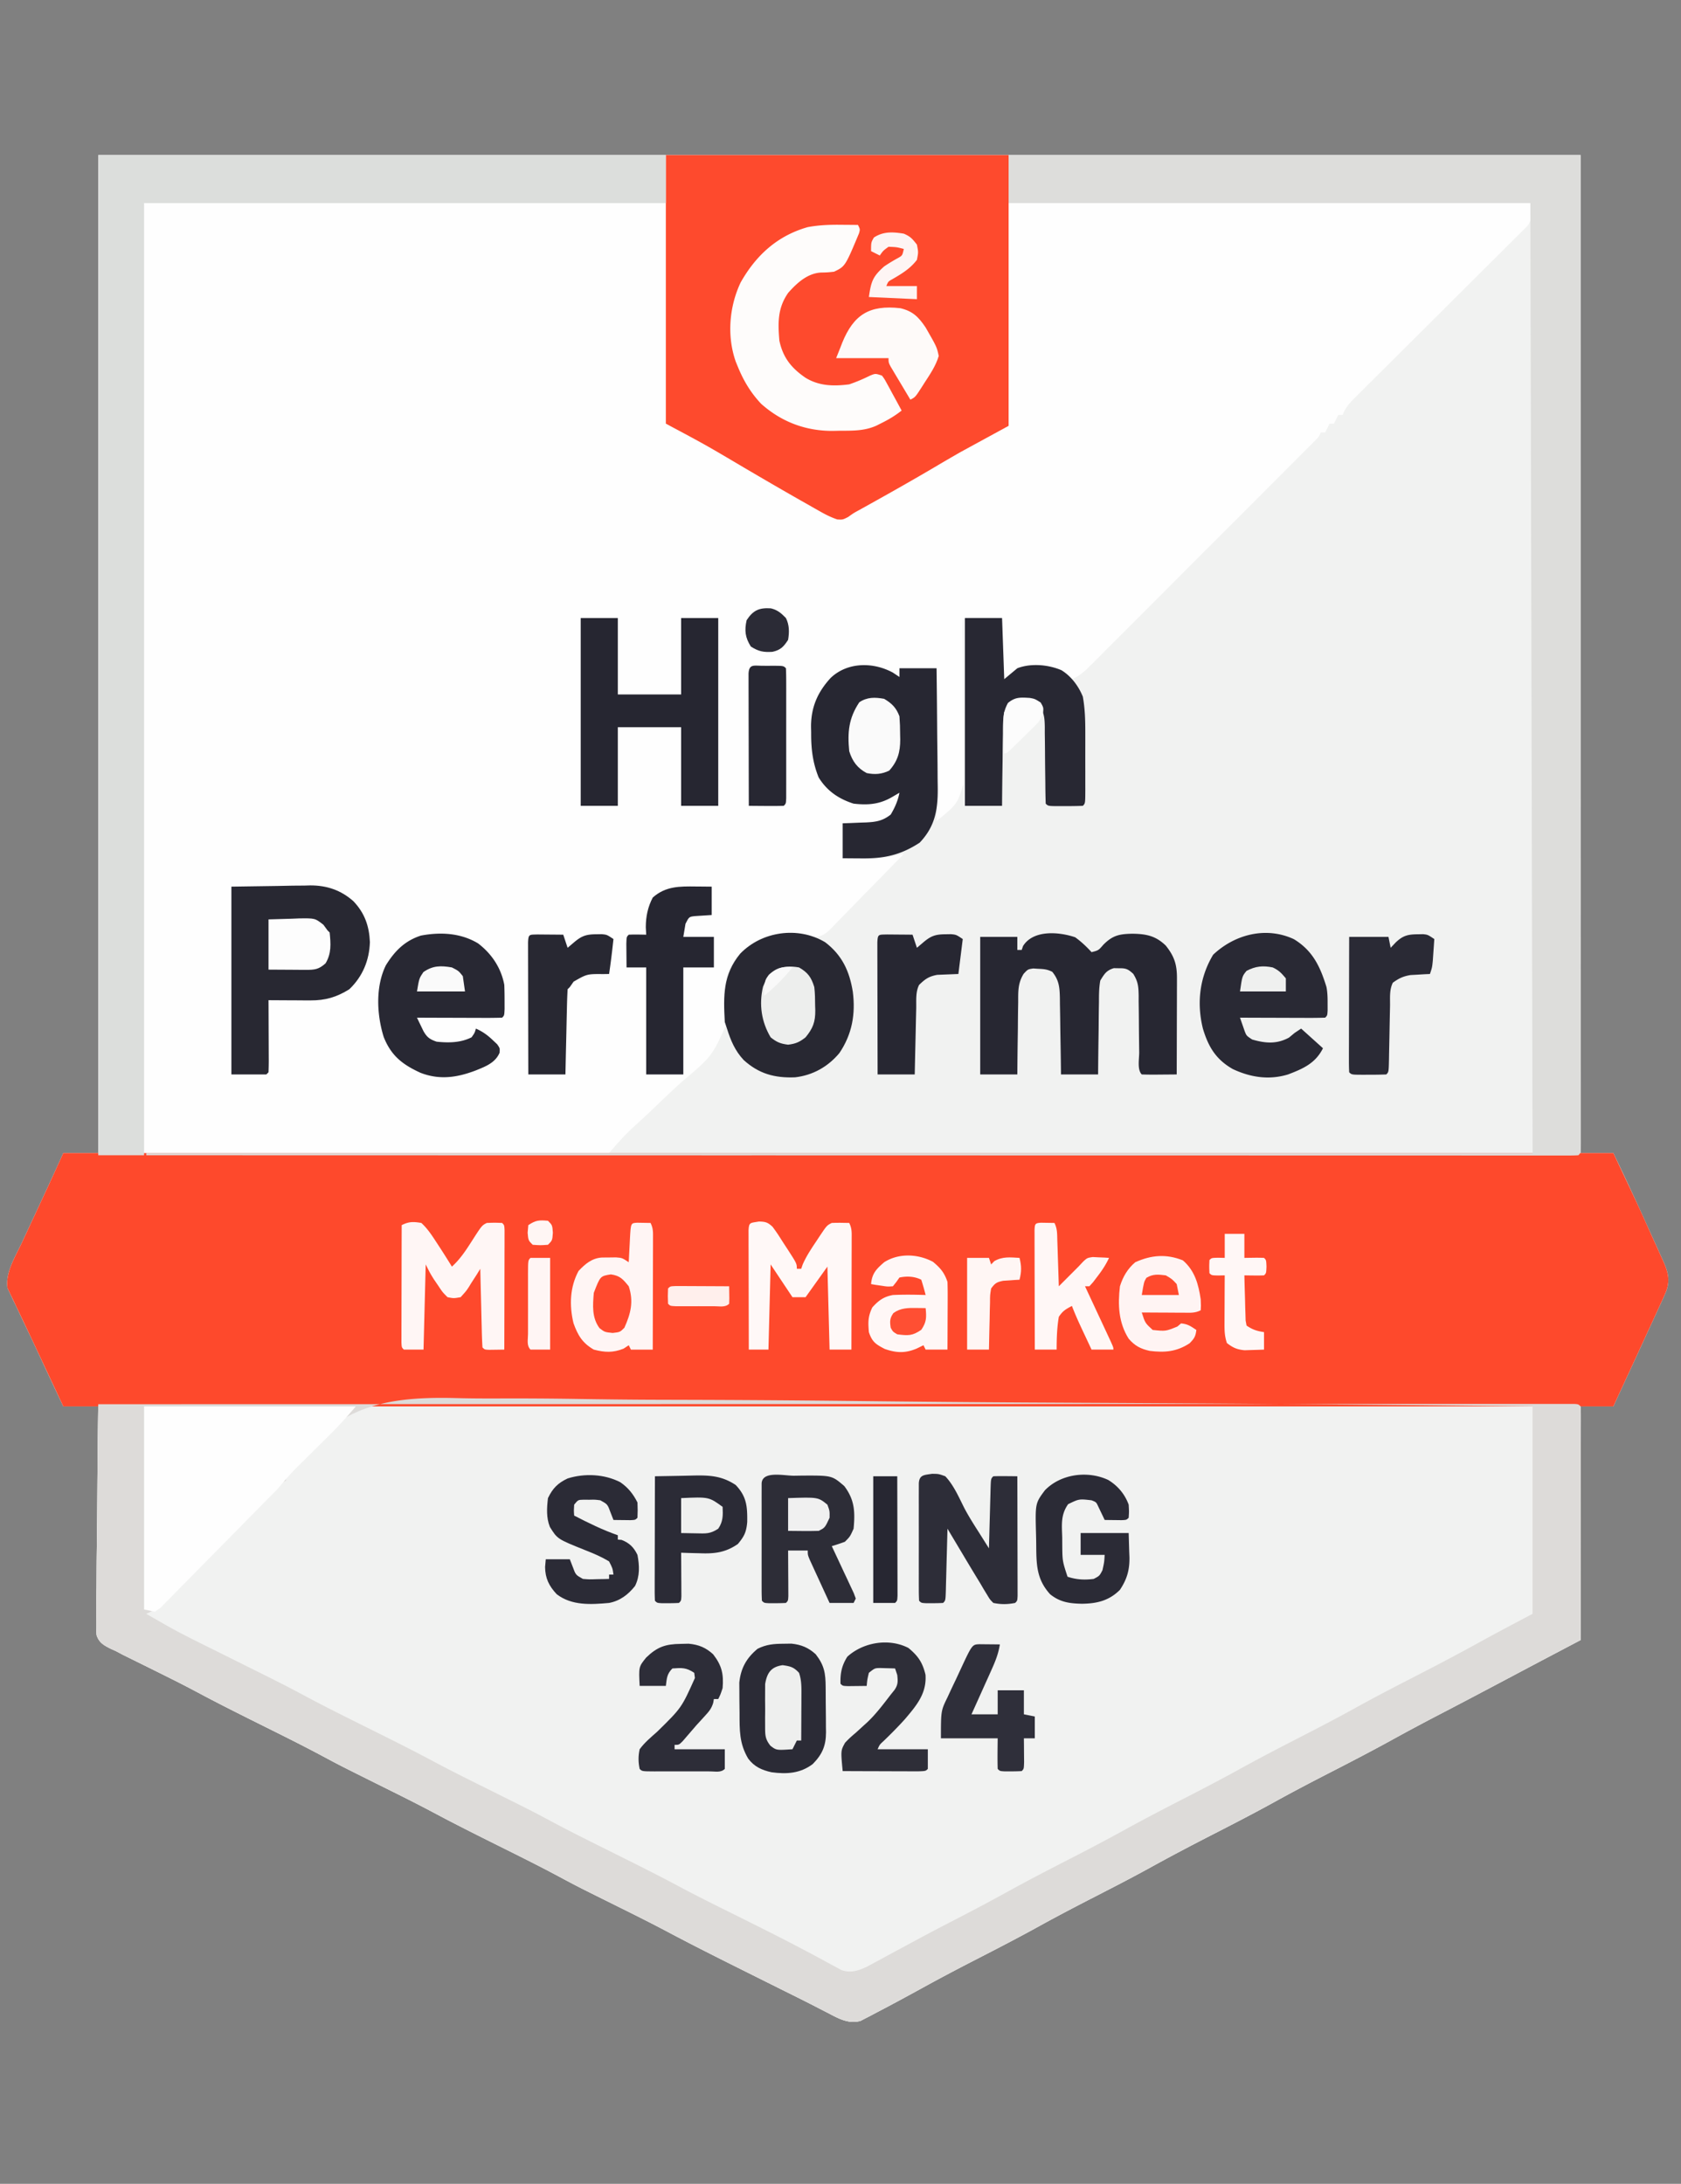
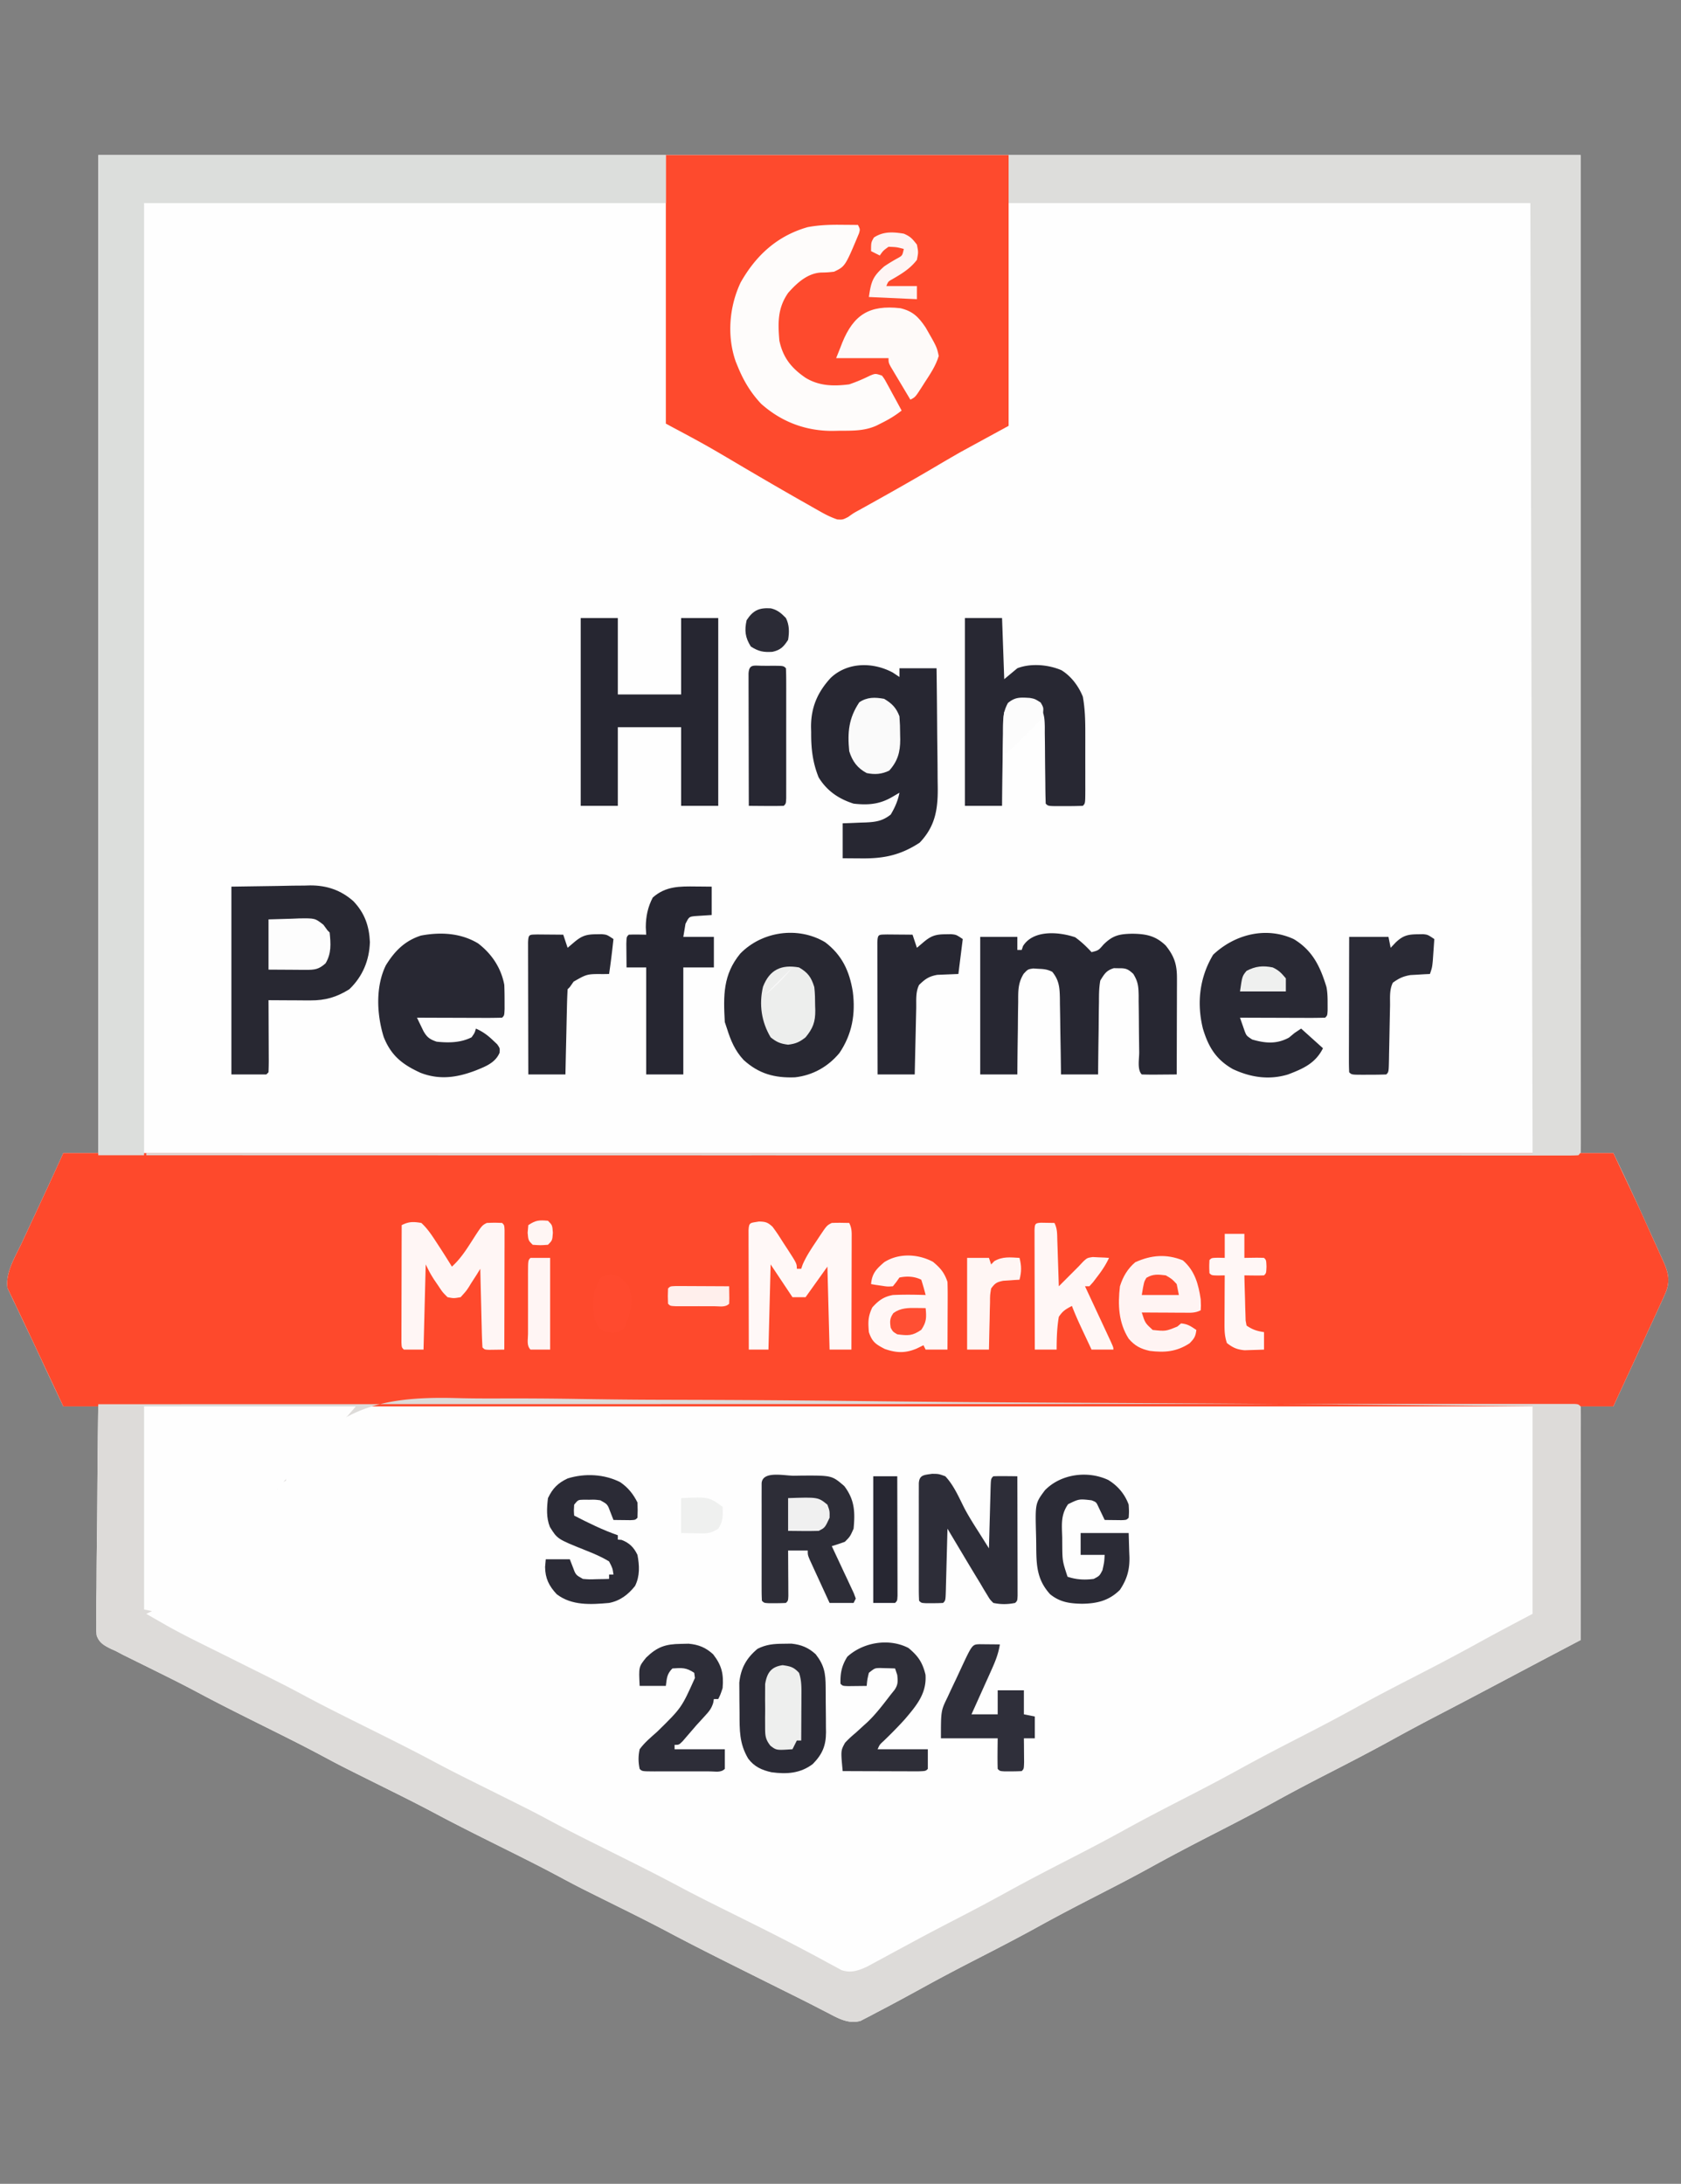
<svg xmlns="http://www.w3.org/2000/svg" width="770" height="1000">
  <rect width="100%" height="100%" fill="#808080" stroke="none" />
  <path d="M45 71h679v457h15c5.69 11.694 11.118 23.51 16.458 35.368a1108.44 1108.44 0 0 0 2.216 4.874 981.843 981.843 0 0 1 3.142 6.965l.975 2.11c2.158 4.882 3.286 8.572 1.5 13.73-1.012 2.458-2.108 4.862-3.236 7.27l-1.235 2.705a1665.142 1665.142 0 0 1-3.945 8.54c-.866 1.886-1.73 3.772-2.594 5.659a3611.18 3611.18 0 0 1-6.175 13.39c-1.578 3.408-3.15 6.819-4.723 10.229L739 644h-15v107l-19 10c-4.884 2.586-9.767 5.172-14.649 7.76-10.515 5.576-21.037 11.134-31.601 16.615a981.46 981.46 0 0 0-21.25 11.375c-9.586 5.277-19.294 10.298-29.03 15.29-8.175 4.196-16.303 8.451-24.345 12.898-9.828 5.431-19.803 10.557-29.798 15.674-9.41 4.822-18.748 9.744-28.003 14.86-7.865 4.327-15.837 8.432-23.824 12.528-8.894 4.561-17.75 9.167-26.5 14-9.413 5.199-18.951 10.13-28.519 15.035-8.453 4.336-16.849 8.75-25.168 13.34-7.07 3.879-14.153 7.728-21.313 11.438l-2.483 1.331-2.33 1.188-2.019 1.054c-5.444 1.542-10.2-1.15-14.93-3.644l-4.275-2.192-2.382-1.229c-4.928-2.523-9.893-4.973-14.85-7.438a22835.17 22835.17 0 0 1-6.694-3.34c-3.421-1.708-6.843-3.415-10.266-5.12-11.777-5.867-23.526-11.767-35.149-17.935-7.106-3.765-14.29-7.364-21.496-10.934-19.276-9.555-19.276-9.555-28.501-14.491-9.114-4.876-18.373-9.457-27.625-14.063-9.95-4.954-19.882-9.92-29.684-15.164-8.027-4.267-16.178-8.285-24.316-12.336-18.095-9.007-18.095-9.007-26.375-13.438-9.907-5.3-19.986-10.258-30.043-15.266-9.23-4.597-18.432-9.222-27.523-14.09-4.82-2.567-9.688-5.033-14.579-7.464l-2.03-1.01c-3.346-1.663-6.696-3.32-10.05-4.97l-3.724-1.844-3.315-1.632L53 756l-2.046-.903c-3.176-1.597-5.511-2.776-6.679-6.26-.263-2.772-.265-5.444-.183-8.227l-.004-3.165c.006-3.448.068-6.892.13-10.34.016-2.391.027-4.783.035-7.175.03-6.292.11-12.583.198-18.874.082-6.422.118-12.843.158-19.265.086-12.598.223-25.194.391-37.791H29a4125.37 4125.37 0 0 1-11.96-25.492 801.407 801.407 0 0 0-4.878-10.332 936.274 936.274 0 0 1-4.787-10.114l-1.488-3.003-1.301-2.836-1.155-2.414c-1.079-7.029 3.699-14.603 6.624-20.832l1.162-2.506c1.215-2.617 2.436-5.232 3.658-7.846l2.434-5.234a8683.18 8683.18 0 0 1 3.525-7.58A1667.463 1667.463 0 0 0 29 528h16V71Z" fill="#FEFEFE" />
-   <path d="M45 643c64.624-.017 129.249-.033 193.873-.042h2.896a2865506.79 2865506.79 0 0 1 95.92-.013c32.877-.005 65.754-.012 98.631-.021a462944.81 462944.81 0 0 1 115.606-.019h2.841c15.127-.001 30.253-.006 45.38-.012 15.187-.006 30.375-.008 45.563-.007 9.035.001 18.071 0 27.107-.007 6.024-.004 12.049-.004 18.073 0 3.44 0 6.88 0 10.32-.004 3.693-.004 7.385-.002 11.078.002l3.289-.008 2.951.007h2.564C723 643 723 643 724 644c.095 1.391.122 2.788.12 4.182l.004 2.733-.01 3.02v3.164c0 3.468-.009 6.937-.016 10.405l-.005 7.193c-.003 6.324-.013 12.648-.024 18.973-.01 6.448-.015 12.896-.02 19.344-.01 12.662-.028 25.324-.049 37.986l-1.61.847-7.36 3.872-2.53 1.331c-5.333 2.806-10.66 5.62-15.984 8.442l-2.167 1.149-3.998 2.12c-10.515 5.575-21.037 11.133-31.601 16.614a981.46 981.46 0 0 0-21.25 11.375c-9.586 5.277-19.294 10.298-29.03 15.29-8.175 4.196-16.303 8.451-24.345 12.898-9.828 5.431-19.803 10.557-29.798 15.674-9.41 4.822-18.748 9.744-28.003 14.86-7.865 4.327-15.837 8.432-23.824 12.528-8.894 4.561-17.75 9.167-26.5 14-9.413 5.199-18.951 10.13-28.519 15.035-8.453 4.336-16.849 8.75-25.168 13.34-7.07 3.879-14.153 7.728-21.313 11.438l-2.483 1.331-2.33 1.188-2.019 1.054c-5.444 1.542-10.2-1.15-14.93-3.644l-4.275-2.192-2.382-1.229c-4.928-2.523-9.893-4.973-14.85-7.438a22835.17 22835.17 0 0 1-6.694-3.34c-3.421-1.708-6.843-3.415-10.266-5.12-11.777-5.867-23.526-11.767-35.149-17.935-7.106-3.765-14.29-7.364-21.496-10.934-19.276-9.555-19.276-9.555-28.501-14.491-9.114-4.876-18.373-9.457-27.625-14.063-9.95-4.954-19.882-9.92-29.684-15.164-8.027-4.267-16.178-8.285-24.316-12.336-18.095-9.007-18.095-9.007-26.375-13.438-9.907-5.3-19.986-10.258-30.043-15.266-9.23-4.597-18.432-9.222-27.523-14.09-4.82-2.567-9.688-5.033-14.579-7.464l-2.03-1.01c-3.346-1.663-6.696-3.32-10.05-4.97l-3.724-1.844-3.315-1.632L53 756l-2.046-.9c-3.19-1.6-5.515-2.78-6.679-6.28-.263-2.796-.265-5.493-.183-8.302l-.004-3.194c.006-3.48.068-6.957.13-10.437.016-2.415.027-4.829.035-7.243.03-6.351.11-12.701.198-19.052.082-6.482.118-12.964.158-19.446.086-12.716.221-25.43.391-38.146ZM701 101h1v427H279c3.685-4.3 6.902-8.007 10.996-11.744.94-.866 1.88-1.733 2.85-2.625l1.493-1.372c3.212-2.974 6.372-6.004 9.538-9.026a453.309 453.309 0 0 1 8.372-7.802c13.978-11.795 13.978-11.795 21.088-27.775.14-4.825-.483-9.405-1.204-14.163-.286-5.378 1.895-10.005 4.777-14.419 6.356-7.048 11.466-10.704 21.07-11.336 10.73-.233 10.73-.233 14.697 1.29 4.807-.04 6.493-2.403 9.796-5.708l2.425-2.535 2.53-2.56a1228.53 1228.53 0 0 0 7.947-8.163c1.802-1.836 3.605-3.672 5.41-5.505A2407.2 2407.2 0 0 0 414 391l-2.015.43-2.678.558-2.64.555c-4.108.704-8.136.672-12.292.582l-2.465-.027c-1.97-.024-3.94-.06-5.91-.098v-16l3.543-.113c1.548-.066 3.096-.132 4.644-.2l2.33-.068c4.588-.216 7.765-.656 11.483-3.619 1.926-3.234 3.289-6.3 4-10l-3.313 1.938c-5.791 3.387-11.07 3.816-17.687 3.062-6.86-2.186-12.219-5.848-16-12-2.76-6.779-3.496-13.302-3.438-20.563l-.06-2.67c.007-8.905 2.973-15.786 8.986-22.33 5.59-5.315 11.37-5.723 18.75-5.664 5.05.415 8.563 2.427 12.762 5.227v-4h17v70c9.563-7.823 9.563-7.823 12.421-17.498l-.096-2.17.03-2.395c.019-2.568-.039-5.127-.097-7.695 0-1.798.004-3.596.013-5.394.011-4.699-.042-9.395-.11-14.094-.06-4.803-.062-9.606-.067-14.41-.006-5.388-.017-10.775-.078-16.163l-.023-2.466a818.036 818.036 0 0 0-.059-4.572c-.015-1.715.02-3.43.066-5.143 1-1 1-1 4.816-1.098 1.582.006 3.165.02 4.747.036L459 283l1 28 6-5c5.68-2.178 12.782-1.684 18.438.313 3.049 1.444 4.387 2.313 6.562 4.687 3.58-1.52 5.874-3.625 8.612-6.365l2.792-2.779 3.04-3.057 3.219-3.213c2.911-2.906 5.816-5.82 8.72-8.733 3.038-3.047 6.08-6.088 9.123-9.13 5.107-5.108 10.21-10.22 15.31-15.334 5.903-5.918 11.81-11.83 17.72-17.74 5.682-5.68 11.36-11.364 17.037-17.05 2.418-2.421 4.837-4.842 7.257-7.262 2.847-2.848 5.69-5.698 8.532-8.55l3.139-3.142c1.425-1.424 2.846-2.852 4.268-4.28l2.417-2.422c1.87-1.82 1.87-1.82 2.814-3.943h2l2-4h2l2-4h2l.788-1.774c1.295-2.378 2.68-3.938 4.597-5.845l2.12-2.124 2.325-2.299 2.45-2.445c2.674-2.668 5.355-5.328 8.036-7.99l5.567-5.55c4.387-4.376 8.778-8.746 13.171-13.115 8.339-8.291 16.67-16.59 24.998-24.893 2.741-2.731 5.486-5.459 8.231-8.186l5.016-4.996 2.332-2.311 2.111-2.107 1.844-1.834c1.511-1.494 1.511-1.494 2.414-3.531Z" fill="#F1F2F1" />
  <path d="M29 528h710c11.287 23.829 11.287 23.829 16.515 35.485.71 1.577 1.424 3.152 2.143 4.725a1009.15 1009.15 0 0 1 3.158 6.997l.975 2.112c2.158 4.881 3.286 8.57 1.5 13.728-1.012 2.458-2.108 4.862-3.236 7.27l-1.235 2.705a1665.142 1665.142 0 0 1-3.945 8.54A4417.567 4417.567 0 0 1 745 631l-6 13H29l-15-32c-5.275-11.1-5.275-11.1-10.569-22.191-1.079-7.029 3.699-14.603 6.624-20.832l1.162-2.506c1.215-2.617 2.436-5.232 3.658-7.846l3.637-7.825c.75-1.613 1.501-3.226 2.254-4.838 2.785-5.97 5.508-11.964 8.234-17.962Z" fill="#FE492C" />
  <path d="M45 643c64.624-.017 129.249-.033 193.873-.042h2.896a2865506.79 2865506.79 0 0 1 95.92-.013c32.877-.005 65.754-.012 98.631-.021a462944.81 462944.81 0 0 1 115.606-.019h2.841c15.127-.001 30.253-.006 45.38-.012 15.187-.006 30.375-.008 45.563-.007 9.035.001 18.071 0 27.107-.007 6.024-.004 12.049-.004 18.073 0 3.44 0 6.88 0 10.32-.004 3.693-.004 7.385-.002 11.078.002l3.289-.008 2.951.007h2.564C723 643 723 643 724 644c.095 1.391.122 2.788.12 4.182l.004 2.733-.01 3.02v3.164c0 3.468-.009 6.937-.016 10.405l-.005 7.193c-.003 6.324-.013 12.648-.024 18.973-.01 6.448-.015 12.896-.02 19.344-.01 12.662-.028 25.324-.049 37.986l-1.61.847-7.36 3.872-2.53 1.331c-5.333 2.806-10.66 5.62-15.984 8.442l-2.167 1.149-3.998 2.12c-10.515 5.575-21.037 11.133-31.601 16.614a981.46 981.46 0 0 0-21.25 11.375c-9.586 5.277-19.294 10.298-29.03 15.29-8.175 4.196-16.303 8.451-24.345 12.898-9.828 5.431-19.803 10.557-29.798 15.674-9.41 4.822-18.748 9.744-28.003 14.86-7.865 4.327-15.837 8.432-23.824 12.528-8.894 4.561-17.75 9.167-26.5 14-9.413 5.199-18.951 10.13-28.519 15.035-8.453 4.336-16.849 8.75-25.168 13.34-7.07 3.879-14.153 7.728-21.313 11.438l-2.483 1.331-2.33 1.188-2.019 1.054c-5.444 1.542-10.2-1.15-14.93-3.644l-4.275-2.192-2.382-1.229c-4.928-2.523-9.893-4.973-14.85-7.438a22835.17 22835.17 0 0 1-6.694-3.34c-3.421-1.708-6.843-3.415-10.266-5.12-11.777-5.867-23.526-11.767-35.149-17.935-7.106-3.765-14.29-7.364-21.496-10.934-19.276-9.555-19.276-9.555-28.501-14.491-9.114-4.876-18.373-9.457-27.625-14.063-9.95-4.954-19.882-9.92-29.684-15.164-8.027-4.267-16.178-8.285-24.316-12.336-18.095-9.007-18.095-9.007-26.375-13.438-9.907-5.3-19.986-10.258-30.043-15.266-9.23-4.597-18.432-9.222-27.523-14.09-4.82-2.567-9.688-5.033-14.579-7.464l-2.03-1.01c-3.346-1.663-6.696-3.32-10.05-4.97l-3.724-1.844-3.315-1.632L53 756l-2.046-.9c-3.19-1.6-5.515-2.78-6.679-6.28-.263-2.796-.265-5.493-.183-8.302l-.004-3.194c.006-3.48.068-6.957.13-10.437.016-2.415.027-4.829.035-7.243.03-6.351.11-12.701.198-19.052.082-6.482.118-12.964.158-19.446.086-12.716.221-25.43.391-38.146Zm86 33v2l-4 2v2l-1.806.783c-2.38 1.32-3.582 2.585-5.295 4.682-4.49 5.3-9.378 10.178-14.286 15.09l-2.968 2.978a5513.242 5513.242 0 0 1-6.18 6.187 3426.54 3426.54 0 0 0-7.897 7.928 3031.426 3031.426 0 0 1-6.113 6.126c-.972.973-1.943 1.948-2.912 2.925-1.352 1.362-2.71 2.716-4.07 4.07l-2.33 2.336c-1.99 1.76-3.715 2.857-6.143 3.895 2.33 1.339 4.664 2.67 7 4l1.906 1.098c6.86 3.891 13.926 7.361 20.99 10.86 3.336 1.652 6.667 3.312 9.999 4.972l1.955.973c22.239 11.077 22.239 11.077 31.275 15.91 9.525 5.093 19.207 9.872 28.875 14.687 10.27 5.115 20.53 10.226 30.645 15.645 8.367 4.45 16.872 8.631 25.355 12.855 19.252 9.585 19.252 9.585 27.375 13.938 9.44 5.056 19.04 9.789 28.625 14.562 10.223 5.091 20.437 10.178 30.504 15.574 9.579 5.094 19.33 9.857 29.04 14.693 9.237 4.601 18.465 9.206 27.581 14.045l2.178 1.152a723.96 723.96 0 0 1 9.271 4.997l3.238 1.726 2.645 1.45c4.331 1.47 7.692.25 11.765-1.605l3.485-1.891 1.92-1.032c2.067-1.112 4.126-2.236 6.185-3.359 2.17-1.17 4.34-2.338 6.511-3.506 1.461-.786 2.922-1.573 4.382-2.362 6.436-3.471 12.92-6.844 19.42-10.194a962.39 962.39 0 0 0 22.5-12c9.543-5.258 19.21-10.256 28.903-15.228 8.217-4.217 16.387-8.494 24.472-12.96 9.416-5.201 18.96-10.133 28.53-15.041 8.216-4.216 16.385-8.493 24.47-12.959 9.416-5.201 18.96-10.133 28.53-15.041 8.216-4.216 16.385-8.493 24.47-12.959 8.75-4.833 17.606-9.438 26.5-14 9.992-5.125 19.93-10.322 29.76-15.756 8.193-4.527 16.46-8.86 24.74-13.244v-95c-50.934-.542-101.868-1.058-152.805-1.355l-2.289-.013c-16.423-.096-32.845-.185-49.268-.266a80734.994 80734.994 0 0 1-26.595-.136c-25.92-.137-51.837-.377-77.756-.672a8960.591 8960.591 0 0 0-79.992-.563l-11.333-.031-2.252-.007c-11.905-.037-23.806-.185-35.71-.376-12.005-.19-24.007-.26-36.013-.213-6.493.022-12.976-.01-19.467-.183-35.61-.905-56.893 5.22-77.52 35.815Z" fill="#DDDBD9" />
  <path d="M305 71h157v124l-22 12a913.077 913.077 0 0 0-11.813 6.875c-9.62 5.665-19.323 11.168-29.079 16.595l-2.995 1.667-2.631 1.46c-2.535 1.382-2.535 1.382-4.99 3.144C386 238 386 238 383.508 237.854c-2.744-.935-5.097-2.092-7.62-3.522l-2.994-1.686-3.205-1.833c-1.108-.628-2.216-1.255-3.358-1.9-8.461-4.805-16.866-9.706-25.257-14.631-17.819-10.54-17.819-10.54-36.073-20.282V71Z" fill="#FE4A2D" />
  <path d="M462 71h262a678317.34 678317.34 0 0 1 .055 197.275c.005 22.155.012 44.31.021 66.466.01 23.406.016 46.811.018 70.217.001 14.03.006 28.06.014 42.089.005 9.606.007 19.213.006 28.82-.001 5.55 0 11.102.005 16.653.005 5.074.005 10.147.002 15.22 0 1.844 0 3.688.004 5.532.004 2.49.002 4.978-.002 7.468l.008 2.214c-.017 4.932-.017 4.932-1.131 6.046-1.44.097-2.886.124-4.33.124l-2.857.007-3.181-.008-3.36.004c-3.765.002-7.531-.002-11.297-.007l-8.12.003c-5.91.002-11.822 0-17.732-.004-8.79-.006-17.58-.006-26.369-.005-14.783.001-29.565-.002-44.348-.008-14.644-.006-29.288-.01-43.932-.011h-2.756l-13.854-.001c-32.738-.002-65.475-.01-98.213-.019-31.81-.009-63.622-.016-95.432-.02h-2.97a3929838.236 3929838.236 0 0 0-89.668-.013h-2.794c-61.596-.01-123.191-.025-184.787-.042v-1h635l-1-435H462V71Z" fill="#DDDDDB" />
  <path d="M45 71h260v22H66v436H45V71Z" fill="#DCDEDC" />
  <path d="M66 644h97c-3.867 4.512-7.665 8.797-11.879 12.941l-1.62 1.609a2891.595 2891.595 0 0 1-5.064 5.013 3803.811 3803.811 0 0 0-6.69 6.628l-1.523 1.497c-3.298 3.275-6.254 6.741-9.224 10.312a702.778 702.778 0 0 1-5 5 3382.669 3382.669 0 0 0-5.17 5.265 4505.111 4505.111 0 0 1-14.93 15.146 2154.1 2154.1 0 0 0-9.008 9.15 1478.616 1478.616 0 0 1-8.751 8.867 497.907 497.907 0 0 0-3.32 3.386 445.832 445.832 0 0 1-4.651 4.697l-2.666 2.707L71 738l-5-1v-93Z" fill="#FEFEFE" />
  <path d="m409 308 3 2v-4h17c.113 8.563.205 17.125.26 25.689.025 3.977.06 7.954.117 11.931.055 3.845.085 7.69.097 11.535.01 1.46.027 2.92.055 4.38.186 10.422-.827 18.55-8.279 26.34-8.703 5.69-16.316 7.293-26.563 7.188l-2.533-.014c-2.051-.012-4.103-.03-6.154-.049v-16l3.543-.113c1.548-.066 3.096-.132 4.644-.2l2.33-.068c4.588-.216 7.765-.656 11.483-3.619 1.926-3.234 3.289-6.3 4-10l-3.313 1.938c-5.791 3.387-11.07 3.816-17.687 3.062-6.86-2.186-12.219-5.848-16-12-2.76-6.779-3.496-13.302-3.438-20.563l-.06-2.67c.007-8.905 2.973-15.786 8.986-22.33 7.744-7.363 19.482-7.328 28.512-2.437ZM492.5 429.188c2.807 2.035 5.156 4.26 7.5 6.812 3.172-.809 3.172-.809 5.438-3.438 4.263-4.263 7.296-4.888 13.312-5 6.374.1 10.614.966 15.25 5.438 3.957 4.971 5.13 8.717 5.114 14.952v2.972l-.016 3.185-.005 3.279c-.005 3.454-.018 6.908-.03 10.362-.006 2.342-.01 4.685-.014 7.027-.011 5.741-.028 11.482-.049 17.223-2.646.027-5.292.047-7.938.063l-2.287.025A182.68 182.68 0 0 1 523 492c-2.15-2.15-1.162-7.121-1.176-10.11a6151.14 6151.14 0 0 0-.072-5.663 1236.36 1236.36 0 0 1-.078-8.96 865.81 865.81 0 0 0-.1-8.626l.006-2.697c-.082-4.161-.24-6.396-2.477-10.005-2.397-2.21-3.385-2.62-6.603-2.564l-2.281-.04c-3.432 1.028-4.344 2.628-6.219 5.665-.604 3.295-.605 6.55-.61 9.895l-.05 2.87c-.048 3.016-.07 6.031-.09 9.048-.028 2.048-.058 4.097-.09 6.146-.074 5.014-.123 10.027-.16 15.041h-17l-.044-3.776c-.058-4.632-.135-9.263-.218-13.894-.034-2.003-.062-4.005-.084-6.008-.034-2.883-.086-5.764-.142-8.646l-.02-2.706c-.112-4.776-.353-8.112-3.492-11.97-2.287-1.144-3.829-1.265-6.375-1.375l-2.336-.148c-2.462.365-2.462.365-4.394 2.437-2.663 4.336-2.498 7.983-2.504 12.98l-.05 2.871c-.049 3.016-.07 6.031-.091 9.048-.028 2.048-.058 4.097-.09 6.146-.074 5.014-.123 10.027-.16 15.041h-17v-63h17v6h2l.625-1.813c4.721-7.51 16.459-6.516 23.875-4Z" fill="#272732" />
  <path d="m106 406 21.375-.313 6.685-.137c1.78-.015 3.559-.028 5.338-.038l2.724-.078c7.588-.005 14.06 2.16 19.795 7.276 5.126 5.403 7.199 11.297 7.52 18.665-.256 8.407-3.355 15.82-9.437 21.625-5.858 3.637-10.966 5.133-17.86 5.098l-3.378-.01-3.512-.026-3.559-.013c-2.897-.012-5.794-.028-8.691-.049l.016 3.013c.018 3.677.03 7.354.039 11.031.005 1.594.012 3.188.02 4.781.013 2.287.018 4.573.023 6.859l.015 2.171c0 1.716-.051 3.43-.113 5.145l-1 1h-16v-86Z" fill="#282832" />
  <path d="M266 283h17v35h29v-35h17v86h-17v-36h-29v36h-17v-86Z" fill="#262631" />
  <path d="M377.95 431.445c7.77 5.89 11.185 13.27 12.698 22.758 1.28 10.175-.316 19.348-6.14 27.98-5.218 6.286-12.243 10.226-20.328 11.133-9.302.37-16.605-1.607-23.555-7.941-3.965-4.27-5.895-8.873-7.625-14.375l-1-3c-.661-12.027-.87-21.643 7.063-31.313 9.908-10.21 26.418-12.66 38.886-5.242Z" fill="#282832" />
  <path d="m385.438 102.938 2.216.013c1.782.012 3.564.03 5.346.049 1 2 1 2 .478 3.848-6.328 15.118-6.328 15.118-11.435 17.574-3.043.328-3.043.328-6.11.39-6.13.392-10.917 4.803-14.87 9.25-4.88 6.95-4.768 13.663-4.063 21.938 1.662 7.782 5.503 12.553 12 17 6.255 3.802 12.881 3.915 20 3 3.321-1.133 6.395-2.449 9.54-4.004C401 171 401 171 404 172c1.167 1.582 1.167 1.582 2.262 3.598l1.2 2.177 1.226 2.287A882.672 882.672 0 0 1 413 188c-2.862 2.265-5.735 4.002-9.001 5.625l-2.563 1.29c-5.602 2.495-11.018 2.303-17.062 2.335l-2.871.063c-12.415.067-23.523-4.094-32.867-12.418-4.754-5.058-8.015-10.489-10.637-16.895l-.969-2.363c-4.123-11.663-3.038-25.16 2.223-36.29 7.03-12.43 16.794-21.389 30.746-25.347 5.19-.963 10.185-1.125 15.438-1.063Z" fill="#FEFCFB" />
  <path d="M442 283h17l1 28 6-5c6.204-2.379 14.145-1.683 20.18.883 4.494 2.758 7.852 7.266 9.82 12.117 1.021 5.637 1.146 11.117 1.133 16.836l.003 2.788c0 1.931-.001 3.862-.006 5.793-.005 2.97 0 5.938.007 8.907 0 1.88-.002 3.758-.004 5.637l.006 2.702c-.024 6.222-.024 6.222-1.139 7.337-2.677.1-5.323.139-8 .125l-2.273.012c-5.6-.01-5.6-.01-6.727-1.137a285.768 285.768 0 0 1-.176-9.11 6151.14 6151.14 0 0 0-.072-5.663 1236.36 1236.36 0 0 1-.078-8.96 865.81 865.81 0 0 0-.1-8.626l.006-2.697c-.082-4.152-.244-6.398-2.464-10.005-2.537-2.325-3.71-2.616-7.116-2.564l-2.563-.04c-3.614.986-4.484 2.478-6.437 5.665-.603 3.296-.605 6.55-.61 9.895l-.05 2.87c-.048 3.016-.07 6.031-.09 9.048-.028 2.048-.058 4.097-.09 6.146-.074 5.014-.123 10.027-.16 15.041h-17v-86Z" fill="#282833" />
  <path d="M592.688 430.063c8.598 5.226 12.029 12.506 14.91 21.882.51 2.61.534 5.085.527 7.743l.008 2.949C608 465 608 465 607 466a233.75 233.75 0 0 1-8.629.098l-2.619-.005c-2.771-.005-5.543-.018-8.314-.03-1.875-.006-3.75-.01-5.624-.014-4.604-.011-9.21-.028-13.814-.049.437 1.295.886 2.586 1.34 3.875l.754 2.18c.853 2.216.853 2.216 3.468 3.945 6.058 1.762 11.244 2.197 16.875-.875L593 473l3-2 10 9c-3.446 6.893-9.06 9.355-16 12-8.719 2.66-17.176 1.341-25.3-2.46-7.712-4.398-11.188-10.139-13.7-18.54-2.897-11.744-1.526-23.457 4.688-33.813 9.851-9.319 24.234-13.078 37-7.125Z" fill="#292934" />
  <path d="M219 432c6.22 4.734 10.577 11.253 12 19 .093 2.394.13 4.791.125 7.188l.008 3.792C231 465 231 465 230 466a233.75 233.75 0 0 1-8.629.098l-2.619-.005c-2.771-.005-5.543-.018-8.315-.03A6730.23 6730.23 0 0 1 191 466c.618 1.294 1.241 2.585 1.868 3.875l1.05 2.18c1.626 2.92 2.92 3.845 6.083 4.945 5.528.565 10.948.526 16-2 1.42-2.001 1.42-2.001 2-4 3.104 1.39 5.366 3.016 7.813 5.375l1.894 1.773C229 480 229 480 228.82 482.102c-2.008 4.647-6.52 6.296-10.945 8.086-8.502 3.243-16.512 4.443-25.25 1.062-8.284-3.784-13.49-7.858-16.875-16.438-3.172-10.181-3.802-23.004.988-32.769 4.015-6.5 8.61-11.212 16.059-13.625 8.978-1.703 18.302-1.21 26.203 3.582Z" fill="#282833" />
  <path d="m358.938 752.688 3.59-.051c4.486.469 7.767 1.808 11.117 4.863 3.964 5.092 4.52 8.745 4.558 15.02l.017 2.23c.01 1.558.016 3.116.02 4.673.01 2.37.04 4.74.072 7.11.007 1.516.012 3.033.016 4.549l.038 2.131c-.028 6.242-1.722 10.105-6.053 14.537-5.732 4.365-12.017 4.714-18.918 3.781-4.394-.975-7.887-2.513-10.676-6.246-4.13-6.977-3.937-13.042-3.96-20.944-.009-2.07-.04-4.139-.072-6.208l-.015-3.992-.028-3.64c.668-6.57 3.226-11.226 8.356-15.501 4.031-2.02 7.455-2.298 11.938-2.313Z" fill="#2B2B36" />
  <path d="m318.875 405.938 2.086.013c1.68.012 3.36.03 5.039.049v13l-7.617.488c-2.745.3-2.745.3-4.383 3.512l-1 6h14v14h-14v49h-17v-49h-9c-.027-2.312-.046-4.625-.063-6.938l-.035-3.902C287 429 287 429 288 428c2.67-.141 5.324-.042 8 0l-.188-3.438c.026-4.879.907-9.221 3.188-13.562 5.903-5.247 12.308-5.158 19.875-5.063Z" fill="#262631" />
  <path d="m363.625 675.75 3.855-.063c13.607-.056 13.607-.056 19.262 4.813 4.749 6.288 4.98 11.799 4.258 19.5-1.625 3.625-1.625 3.625-4 6-1.98.722-3.98 1.397-6 2l1.026 2.171c1.52 3.231 3.028 6.467 4.536 9.704l1.616 3.418 1.513 3.262 1.413 3.015L392 732l-1 2h-11a5184.77 5184.77 0 0 1-5-10.875l-1.445-3.129-1.368-2.988-1.269-2.761C370 712 370 712 370 710h-9l.016 2.095c.02 3.114.034 6.228.046 9.342l.026 3.3.01 3.134.016 2.904C361 733 361 733 360 734c-1.664.098-3.333.13-5 .125l-2.75.008C350 734 350 734 349 733a93.873 93.873 0 0 1-.13-5.238l-.009-3.388.006-3.687-.003-3.755c0-2.626.001-5.252.006-7.878.005-3.373.002-6.746-.004-10.12-.004-3.207-.001-6.414.001-9.621l-.006-3.687.01-3.388.002-2.998c.333-5.88 10.337-3.472 14.752-3.49Z" fill="#2D2D37" />
  <path d="M426.938 674.875c3.023.023 3.023.023 6.062 1.125 3.882 4.108 6.193 9.578 8.722 14.574 2.088 3.963 4.494 7.715 6.903 11.489l2.54 4.035L453 709l.076-2.922c.094-3.565.194-7.13.296-10.695.044-1.545.085-3.09.125-4.636.058-2.216.122-4.433.187-6.65l.05-2.105c.152-4.878.152-4.878 1.266-5.992 1.853-.072 3.708-.084 5.563-.063l3.066.028L466 676c.023 7.415.04 14.83.052 22.244.005 3.442.012 6.885.023 10.328.013 3.954.018 7.908.023 11.862l.015 3.762v3.458l.007 3.062C466 733 466 733 465 734c-3.486.696-6.518.728-10 0-1.554-1.57-1.554-1.57-2.84-3.723l-1.516-2.474L449 725l-1.88-3.084a1202.056 1202.056 0 0 1-5.995-9.979l-2.086-3.49c-1.682-2.814-3.361-5.63-5.039-8.447l-.076 3.013c-.094 3.677-.194 7.354-.296 11.031-.044 1.594-.085 3.188-.125 4.781-.058 2.287-.122 4.573-.187 6.859l-.05 2.171c-.152 5.031-.152 5.031-1.266 6.145-1.664.098-3.333.13-5 .125l-2.75.008C422 734 422 734 421 733a93.873 93.873 0 0 1-.13-5.238l-.009-3.388.006-3.687-.003-3.755c0-2.626.001-5.252.006-7.878.005-3.373.002-6.746-.004-10.12-.004-3.207-.001-6.414.001-9.621l-.006-3.687.01-3.388.002-2.998c.224-3.951 2.474-3.811 6.065-4.365Z" fill="#2D2D38" />
-   <path d="M300 676c3.463-.062 6.925-.123 10.388-.183a873.65 873.65 0 0 0 6.045-.129c7.924-.2 13.866-.158 20.567 4.312 5.056 5.315 5.364 9.897 5.27 16.984-.407 4.553-1.324 6.48-4.27 10.016-5.634 3.934-10.785 4.534-17.5 4.25l-2.492-.055A395.705 395.705 0 0 1 312 711l.016 2.004c.02 2.978.034 5.956.046 8.933l.026 3.155.01 2.998.016 2.777C312 733 312 733 311 734c-1.664.098-3.333.13-5 .125l-2.75.008C301 734 301 734 300 733a97.615 97.615 0 0 1-.114-5.346v-3.458l.016-3.762.005-3.83c.004-3.365.013-6.73.024-10.096.01-3.431.015-6.863.02-10.295.011-6.738.028-13.475.049-20.213Z" fill="#2B2B36" />
  <path d="M193 560c2.87 2.629 4.887 5.75 7 9l1.996 3.047A454.856 454.856 0 0 1 207 580c3.809-3.445 6.376-7.401 9.125-11.688 4.606-7.178 4.606-7.178 6.875-8.312 3.563-.125 3.563-.125 7 0 1 1 1 1 1.12 3.284l-.006 3.062v3.458l-.016 3.762-.005 3.83c-.004 3.365-.013 6.73-.024 10.096-.01 3.431-.015 6.863-.02 10.295-.011 6.738-.028 13.475-.049 20.213-1.48.027-2.958.046-4.438.063l-2.496.035C222 618 222 618 221 617c-.16-2.664-.26-5.306-.316-7.973l-.063-2.417a2852.25 2852.25 0 0 1-.184-7.673l-.13-5.189c-.108-4.25-.209-8.499-.307-12.748l-1.758 2.844c-.788 1.22-1.577 2.438-2.367 3.656l-1.148 1.879c-1.172 1.777-1.172 1.777-3.727 4.621-3.163.548-3.163.548-6 0-2.266-2.266-2.266-2.266-4.25-5.25-.665-.975-1.33-1.95-2.016-2.953C197 583 197 583 195 579l-1 39h-9c-1-1-1-1-1.12-3.246l.006-3.008v-3.397l.016-3.697.005-3.762c.004-3.306.013-6.612.024-9.918.01-3.372.015-6.743.02-10.115.011-6.619.028-13.238.049-19.857 3.34-1.67 5.298-1.607 9-1Z" fill="#FFF6F5" />
-   <path d="M291.848 559.902 298 560c1.297 2.593 1.12 4.464 1.114 7.368v3.397l-.016 3.68-.005 3.758c-.004 3.298-.013 6.596-.024 9.894-.01 3.365-.015 6.73-.02 10.094-.011 6.603-.028 13.206-.049 19.809h-10l-1-2-2.375 1.563c-4.862 1.928-8.595 1.74-13.625.437-5.189-2.979-7.312-6.52-9.309-12.117-1.952-8.14-1.662-16.47 2.309-23.883 3.06-3.257 6.155-5.886 10.715-6.168l3.223-.02 3.214-.042C285 576 285 576 288 578c.09-1.823.09-1.823.184-3.684l.253-4.754.12-2.431c.388-7.075.388-7.075 3.29-7.229Z" fill="#FFF5F4" />
  <path d="M347.625 559.352c2.979.038 4.047.342 6.25 2.4 1.853 2.47 3.505 4.995 5.125 7.623l1.77 2.695c4.23 6.54 4.23 6.54 4.23 8.93h2l.688-2.016c1.704-3.876 3.95-7.23 6.312-10.734l1.367-2.074c3.38-5.05 3.38-5.05 5.633-6.176 2.672-.134 5.323-.043 8 0 1.297 2.593 1.12 4.464 1.114 7.368v3.397l-.016 3.68-.005 3.758c-.004 3.298-.013 6.596-.024 9.894-.01 3.365-.015 6.73-.02 10.094-.011 6.603-.028 13.206-.049 19.809h-10l-1-38-10 14h-6l-10-15-1 39h-9c-.023-7.415-.04-14.83-.052-22.244-.005-3.442-.012-6.885-.023-10.328-.013-3.954-.018-7.908-.023-11.862l-.015-3.762v-3.458l-.007-3.062c.197-3.748.85-3.236 4.745-3.932Z" fill="#FFF8F7" />
  <path d="M507.625 677.688c4.38 2.649 7.62 6.487 9.375 11.312.188 3.188.188 3.188 0 6-1 1-1 1-3.285 1.098l-2.778-.035-2.785-.028L506 696l-.805-1.715-1.07-2.222-1.055-2.215c-.938-2.011-.938-2.011-3.07-2.848-5.71-.66-5.71-.66-10.734 1.777-3.427 4.875-2.881 9.352-2.704 15.16l.018 3.249c.064 7.635.064 7.635 2.42 14.814 4.056 1.352 7.76 1.537 12 1 2.647-1.397 2.647-1.397 4-4 .808-3.647.808-3.647 1-7h-11v-10h22l.25 8.5.11 2.627c.082 5.788-1.138 10.037-4.36 14.873-4.96 4.96-10.492 6.292-17.375 6.375-5.708-.11-10.123-.714-14.625-4.375-6.37-7.025-6.273-13.938-6.35-23.031a280.58 280.58 0 0 0-.082-4.286c-.38-14.29-.38-14.29 4.046-20.25 7.252-7.495 19.572-9.17 29.011-4.745Z" fill="#2B2B36" />
  <path d="m649.5 427.813 2.344-.043C654 428 654 428 657 430a1592.97 1592.97 0 0 1-.438 6.313c-.08 1.171-.162 2.343-.246 3.55C656 443 656 443 655 446l-2.45.113-3.237.2-3.2.175c-3.378.556-5.362 1.505-8.113 3.512-1.66 3.319-1.222 7.04-1.281 10.691l-.056 2.608c-.079 3.69-.147 7.382-.215 11.073-.052 2.69-.11 5.38-.167 8.07l-.04 2.55c-.128 5.895-.128 5.895-1.241 7.008-2.677.1-5.323.139-8 .125l-2.273.012c-5.6-.01-5.6-.01-6.727-1.137a114.8 114.8 0 0 1-.114-5.805v-3.761l.016-4.094.005-4.166c.003-3.661.013-7.322.024-10.984.01-3.733.015-7.466.02-11.2.01-7.33.029-14.66.049-21.99h18l1 5 2.313-2.438c3.386-3.228 5.675-3.712 10.187-3.75Z" fill="#2A2A35" />
  <path d="M284.125 678.719c3.545 2.422 5.949 5.428 7.875 9.281.125 3.563.125 3.563 0 7-1 1-1 1-3.285 1.098l-2.777-.035-2.786-.028L281 696l-1.313-3.375c-1.386-3.8-1.386-3.8-4.687-5.625-2.445-.316-2.445-.316-5.063-.25l-2.66-.016c-2.475.05-2.475.05-4.277 2.266-.167 2.584-.167 2.584 0 5 6.56 3.378 13.021 6.584 20 9v2l1.688.125c3.625 1.372 5.665 3.453 7.312 6.875.918 4.911 1.161 9.67-1.11 14.227-3.13 3.954-6.88 6.823-11.89 7.773-8.29.748-17.087 1.315-24-4-3.53-3.772-5.276-7.305-5.313-12.5L250 714h11l1.313 3.375c1.386 3.8 1.386 3.8 4.687 5.625 2.974.242 2.974.242 6.188.125l3.292-.055L279 723v-2h2c-.412-2.914-.412-2.914-2-6-3.578-2.187-7.095-3.642-10.984-5.18-12.704-5.088-12.704-5.088-16.141-10.636-1.699-4.24-1.4-8.707-.875-13.184 2.174-4.51 4.49-6.858 9-9 7.8-2.445 16.865-2.018 24.125 1.719Z" fill="#2B2B36" />
  <path d="M246.379 427.902c1.394.007 2.789.019 4.184.036l2.154.013c1.76.012 3.522.03 5.283.049l2 6 2.875-2.438c3.459-2.932 5.485-3.716 10.063-3.75l2.652-.042C278 428 278 428 281 430c-.57 5.35-1.207 10.678-2 16l-2.668.043c-7.436-.054-7.436-.054-13.582 3.457L261 452l-1 1c-.16 2.883-.26 5.744-.316 8.629l-.063 2.619c-.066 2.771-.125 5.543-.183 8.315l-.131 5.623c-.108 4.604-.207 9.21-.307 13.814h-17c-.023-8.197-.04-16.394-.052-24.59-.005-3.807-.012-7.612-.023-11.418-.011-3.67-.017-7.34-.02-11.01-.002-1.403-.005-2.806-.01-4.209a1621.92 1621.92 0 0 1-.009-5.876l-.006-3.385c.185-3.86.516-3.495 4.499-3.61Z" fill="#282832" />
  <path d="M406.379 427.902c1.394.007 2.789.019 4.183.036l2.155.013c1.76.012 3.522.03 5.283.049l2 6 2.875-2.438c3.459-2.932 5.485-3.716 10.063-3.75l2.652-.042C438 428 438 428 441 430l-2 16-9.668.39c-3.85.705-5.553 1.907-8.332 4.61-1.663 3.327-1.244 7.064-1.316 10.727l-.063 2.614c-.066 2.761-.125 5.523-.183 8.284l-.131 5.61c-.108 4.588-.207 9.176-.307 13.765h-17c-.023-8.197-.04-16.394-.052-24.59-.005-3.807-.012-7.612-.023-11.418-.011-3.67-.017-7.34-.02-11.01-.002-1.403-.005-2.806-.01-4.209a1621.92 1621.92 0 0 1-.009-5.876l-.006-3.385c.185-3.86.516-3.495 4.499-3.61Z" fill="#272732" />
  <path d="M416.125 754.625c4.442 3.67 6.453 6.63 7.813 12.25.6 8.6-4.156 14.14-9.446 20.367-3.125 3.459-6.38 6.753-9.742 9.98-1.826 1.672-1.826 1.672-2.75 3.778h23v9c-1 1-1 1-4.602 1.114a782 782 0 0 1-4.808-.016l-2.552-.005c-2.7-.005-5.4-.018-8.1-.03A6387.782 6387.782 0 0 1 386 811c-.898-9.37-.898-9.37 1.074-12.95 1.53-1.665 3.122-3.106 4.863-4.55a674.114 674.114 0 0 0 3.583-3.277l1.791-1.62c4.008-3.802 7.322-8.238 10.689-12.603l1.727-2.148c1.672-2.432 1.57-3.956 1.273-6.852l-1-3a280.282 280.282 0 0 0-4.313-.125l-2.425-.07c-2.546.037-2.546.037-5.262 2.195-.733 3.066-.733 3.066-1 6-1.812.027-3.625.046-5.438.063l-3.058.035C386 772 386 772 385 771c-.142-4.81.548-8.283 3.125-12.375 7.21-6.583 19.011-8.65 28-4Z" fill="#2E2E38" />
  <path d="m311.813 752.75 3.644-.078c4.541.42 7.803 1.74 11.188 4.828 3.986 5.12 4.892 9.075 4.355 15.5-1 3-1 3-2 5h-2l-.309 1.77c-.812 2.62-1.9 3.904-3.753 5.918l-1.891 2.074L319 790l-2.172 2.52-2.14 2.48-1.989 2.313C311 799 311 799 309 799v2h23v9c-1.816 1.816-4.313 1.129-6.729 1.139l-2.427-.006-2.477.003c-1.732 0-3.464-.001-5.196-.006-2.66-.005-5.32 0-7.98.007-1.678 0-3.356-.002-5.035-.004l-2.427.006c-5.614-.024-5.614-.024-6.729-1.139-.664-3.127-.682-5.875 0-9 2.28-3.101 5.126-5.46 8-8 11.185-10.962 11.185-10.962 17.313-24.625L318 766c-3.673-2.449-5.664-2.315-10-2-2.565 2.565-2.54 4.477-3 8h-12c-.445-8.751-.445-8.751 3-13 5.071-4.89 8.802-6.16 15.813-6.25Z" fill="#2D2D38" />
  <path d="m448.723 752.902 3.34.035 3.347.028L458 753c-.65 4.135-2.007 7.584-3.723 11.395l-1.63 3.642-1.71 3.775A3555.44 3555.44 0 0 1 445 785h12.001v-11h12v11l5 1v10h-5l.035 3.027c.01 1.29.018 2.581.027 3.91l.036 3.903C469 810 469 810 468 811c-1.664.098-3.333.13-5 .125l-2.75.008C458 811 458 811 457 810c-.144-4.668-.042-9.329 0-14h-26c0-12.646 0-12.646 3.027-18.82l.935-2.031a492.792 492.792 0 0 1 2.976-6.274 1815.67 1815.67 0 0 0 1.998-4.305c5.376-11.545 5.376-11.545 8.787-11.668Z" fill="#2F2F3A" />
  <path d="M427.375 577.813c3.418 2.848 5.219 4.969 6.625 9.187.084 2.357.107 4.716.098 7.074l-.005 2.072c-.005 2.18-.018 4.361-.03 6.542-.006 1.48-.01 2.96-.014 4.439-.011 3.624-.028 7.249-.049 10.873h-10l-1-2-3.063 1.5c-5.242 2.215-9.3 2.073-14.687.188-4.161-2.161-5.771-3.251-7.25-7.688-.381-4.649-.437-7.074 1.563-11.313 2.927-3.228 5.2-4.885 9.437-5.687 5.015-.233 9.984-.174 15 0a128.606 128.606 0 0 0-2-7c-3.11-1.555-6.63-1.727-10-1l-1.43 2.035L409 589c-2.48.172-2.48.172-5.188-.25l-2.73-.39c-.687-.12-1.374-.238-2.082-.36.416-4.848 2.374-6.88 6-10 6.691-4.317 15.57-3.842 22.375-.188Z" fill="#FFF7F6" />
  <path d="M541.813 577.125c5.482 4.699 7.18 10.972 8.187 17.875.125 3.063.125 3.063 0 5-2.662 1.33-4.687 1.113-7.664 1.098l-3.399-.01-3.562-.025-3.586-.014c-2.93-.012-5.86-.028-8.789-.049 1.526 4.811 1.526 4.811 5 8 5.966.616 5.966.616 11.313-1.563L541 606c3.067.279 4.364 1.242 7 3-.317 2.96-.984 3.984-3.125 6.125-5.919 3.86-11.358 4.308-18.223 3.46-4.157-.917-6.88-2.331-9.652-5.585-4.654-7.313-5.013-15.568-4-24 1.362-4.364 3.49-8.021 7-11 7.358-3.347 14.3-3.88 21.813-.875Z" fill="#FFF4F3" />
  <path d="m349.371 304.863 2.129.012 2.129-.012c5.244.01 5.244.01 6.371 1.137.1 1.928.128 3.859.13 5.79l.009 3.75-.006 4.085.003 4.159c.001 2.908-.001 5.817-.006 8.726-.005 3.736-.002 7.472.004 11.208.004 2.864.002 5.727 0 8.59 0 1.379 0 2.757.002 4.135.003 1.922-.002 3.845-.007 5.768l-.002 3.322C360 368 360 368 359 369c-2.697.073-5.367.092-8.063.063l-2.298-.014c-1.88-.012-3.76-.03-5.639-.049-.023-8.197-.04-16.394-.052-24.59-.005-3.807-.012-7.612-.023-11.418-.011-3.67-.017-7.34-.02-11.01-.002-1.403-.005-2.806-.01-4.209a1621.92 1621.92 0 0 1-.009-5.876l-.006-3.385c.22-4.586 2.432-3.64 6.491-3.649Z" fill="#272732" />
  <path d="M476.848 559.902 483 560c1.368 2.737 1.216 5.043 1.316 8.102l.127 3.671.12 3.852.13 3.875c.107 3.167.209 6.333.307 9.5l1.828-1.828L494 580l2.136-2.272C498 576 498 576 500.578 575.609l2.672.141 2.703.11L508 576c-1.485 3.237-3.327 5.933-5.5 8.75l-1.844 2.422L499 589h-2l1.193 2.554c1.455 3.118 2.909 6.235 4.361 9.354.63 1.352 1.26 2.703 1.892 4.054.905 1.937 1.808 3.876 2.71 5.815.545 1.168 1.09 2.336 1.65 3.54C510 617 510 617 510 618h-10a6045.854 6045.854 0 0 1-3.375-7.188l-.96-2.04C494 605.217 492.408 601.664 491 598c-2.931 1.56-4.193 2.281-6 5-.847 5.01-.987 9.926-1 15h-10c-.023-7.415-.04-14.83-.052-22.244-.005-3.442-.012-6.885-.023-10.328-.013-3.954-.018-7.908-.023-11.862l-.015-3.762v-3.458l-.007-3.062c.146-2.783.178-3.234 2.968-3.382Z" fill="#FFF7F6" />
  <path d="M412.426 141.129c5.706 1.353 8.334 4.028 11.559 8.815 5.143 8.943 5.143 8.943 6.015 13.056-1.35 4.544-3.94 8.307-6.5 12.25l-1.223 1.93c-3.026 4.695-3.026 4.695-5.277 5.82-1.674-2.787-3.338-5.58-5-8.375l-1.445-2.406-1.368-2.305-1.269-2.126C407 166 407 166 407 164h-24l2-5 .78-2.036c5.256-12.918 12.519-17.428 26.646-15.835Z" fill="#FEFAF9" />
  <path d="M366 443c4.118 2.366 5.616 4.54 7 9 .328 2.817.37 5.603.375 8.438l.074 2.236c.028 5.239-1.02 8.16-4.449 12.326-2.785 2.199-4.478 2.935-8 3.375-3.517-.44-5.246-1.142-8-3.375-4.223-7.088-5.387-15.037-3.504-23.133C352.536 443.931 358 441.563 366 443Z" fill="#EDEEED" />
  <path d="M561 565h9v11c2.197-.03 2.197-.03 4.438-.063 1.52-.02 3.043-.009 4.562.063 1 1 1 1 1.125 4-.125 3-.125 3-1.125 4-1.52.072-3.042.084-4.563.063l-2.503-.028L570 584c.08 3.793.193 7.583.313 11.375l.068 3.273.107 3.125.08 2.889L571 607c2.918 1.945 4.625 2.453 8 3v8c-1.895.082-3.791.14-5.688.188l-3.199.105c-3.523-.332-5.328-1.14-8.113-3.293-1.12-3.357-1.114-5.882-1.098-9.418l.01-3.799.025-3.97A3658.736 3658.736 0 0 1 561 584l-2.938.063C555 584 555 584 554 583c-.125-3-.125-3 0-6 1-1 1-1 4.063-1.063L561 576v-11Z" fill="#FFF7F6" />
  <path d="M405 320c3.588 2.138 5.548 4.116 7 8 .219 2.836.325 5.541.313 8.375l.048 2.25c.005 5.693-1.128 9.894-5.048 14.25-3.444 1.675-6.618 1.885-10.313 1.125-4.309-2.296-6.554-5.397-8-10-.852-8.745-.253-15.12 4.625-22.438 3.661-2.408 7.125-2.321 11.375-1.562Z" fill="#FAFAFA" />
  <path d="M400 676h11c.023 7.415.04 14.83.052 22.244.005 3.442.012 6.885.023 10.328.013 3.954.018 7.908.023 11.862l.015 3.762v3.458l.007 3.062C411 733 411 733 410 734h-10v-58Z" fill="#272732" />
  <path d="m123 421 10.688-.313 3.342-.137c7.262-.103 7.262-.103 11.115 2.907L150 426l1 1c.531 5.193.853 9.578-1.875 14.125-3.208 2.83-4.94 2.997-9.133 2.973l-2.692-.008-3.425-.027L123 444v-23Z" fill="#FDFDFD" />
  <path d="M443 576h10l1 3 1.438-1.5c3.766-2.205 7.297-1.746 11.562-1.5.95 3.695.95 6.305 0 10l-2.082.113-2.73.2-2.708.175c-2.956.61-3.702 1.1-5.48 3.512-.507 2.999-.507 2.999-.512 6.418l-.107 3.799-.068 3.97c-.034 1.336-.068 2.671-.104 4.006-.083 3.27-.152 6.538-.209 9.807h-10v-42Z" fill="#FFF6F4" />
  <path d="M358.5 762.5c3.582.512 5.064.877 7.5 3.5 1.186 3.416 1.115 6.706 1.098 10.297l-.01 3.652-.026 3.801-.013 3.848c-.012 3.134-.028 6.268-.049 9.402h-2l-2 4c-7.361.49-7.361.49-10.1-1.615-2.489-3.124-2.416-4.979-2.431-8.944l-.016-3.857.026-2.001c.02-2.011 0-4.02-.026-6.03a108746645284.852 108746645284.852 0 0 1 .03-7.387c.847-5.187 2.75-7.914 8.017-8.666Z" fill="#EEEFEE" />
  <path d="M243 576h9v42h-9c-1.896-1.896-1.129-4.664-1.139-7.186l.006-2.626-.003-2.68c0-1.872.001-3.745.006-5.618.005-2.878 0-5.755-.007-8.632 0-1.815.002-3.63.004-5.446l-.006-2.626c.024-6.071.024-6.071 1.139-7.186Z" fill="#FFF5F4" />
  <path d="M414 107c3.041 1.31 3.857 2.277 6 5 .688 3.5.688 3.5 0 7-3.072 4.032-6.998 6.388-11.328 8.887-1.832 1.02-1.832 1.02-2.672 3.113h14v6l-22-1c1.04-7.279 1.84-9.39 7-14a75.295 75.295 0 0 1 6.363-3.86c1.964-1.126 1.964-1.126 2.637-4.14-3.306-.854-3.306-.854-7-1-2.462 1.792-2.462 1.792-4 4l-4-2c0-4 0-4 1.313-6.25 4.333-2.822 8.679-2.574 13.687-1.75Z" fill="#FEF5F4" />
  <path d="M279.813 583.563c4.218.579 5.543 2.189 8.187 5.437 2.33 6.988.91 12.51-2 19-2 2-2 2-5.375 2.375-3.625-.375-3.625-.375-6-2.188-3.576-4.813-3.101-10.44-2.625-16.187 2.966-7.684 2.966-7.684 7.813-8.438Z" fill="#FF4A2E" />
  <path d="M353.066 278.566c3.04.682 4.801 2.236 6.934 4.434 1.617 3.234 1.568 6.504 1 10-2.027 3.138-3.453 4.659-7.16 5.477-4.155.263-6.337-.159-9.902-2.414-2.605-4.117-2.985-7.317-1.938-12.063 3.004-4.6 5.782-5.763 11.066-5.434Z" fill="#2B2B36" />
  <path d="M471.645 319.578c2.355.422 2.355.422 5.043 2.11C478 324 478 324 477.805 326.394c-.942 3.05-2.097 4.373-4.368 6.593l-2.164 2.139-2.273 2.185-2.273 2.245C461.167 345 461.167 345 460 345a578.588 578.588 0 0 1-.25-9.688l-.102-2.763c-.061-4.252-.019-6.872 2.055-10.658 3.389-2.79 5.71-2.538 9.942-2.313Z" fill="#FCFCFC" />
  <path d="M312 686c12.714-.571 12.714-.571 19 4 .178 3.907.235 6.706-2 10-3.737 2.491-5.745 2.207-10.188 2.125L312 702v-16Z" fill="#EFF0EF" />
  <path d="M361 686c13.735-.458 13.735-.458 18 3 1.063 2.875 1.063 2.875 1 6-2.13 4.565-2.13 4.565-5 6-4.67.14-9.328.042-14 0v-15Z" fill="#F0F0F0" />
  <path d="m309.592 588.886 3.412.016 3.682.01 3.876.025 3.89.014c3.182.012 6.365.028 9.548.049.098 6.152.098 6.152 0 8-1.774 1.774-4.35 1.13-6.75 1.133l-3.531.004-3.719-.012-3.719.012-3.531-.004-3.266-.004C307 598 307 598 306 597c-.125-3.5-.125-3.5 0-7 1-1 1-1 3.592-1.114Z" fill="#FFEFEC" />
-   <path d="M207 443c3.063 1.563 3.063 1.563 5 4l1 7h-22c1-6 1-6 2.938-8.875 4.33-3.005 7.942-3.016 13.062-2.125Z" fill="#FAFAFA" />
  <path d="M583 443c2.84 1.362 3.878 2.497 6 5v6h-21c1-7 1-7 3-9.438 4.112-2.141 7.457-2.479 12-1.562Z" fill="#EFF0EF" />
  <path d="m419.75 598.938 2.422.027L424 599c.417 4.25.44 6.353-2 9.938-4.116 2.83-6.078 2.697-11 2.062-2-1.188-2-1.188-3-3-.435-2.9-.472-4.34 1.25-6.75 3.254-2.325 6.596-2.37 10.5-2.313Z" fill="#FF4F33" />
  <path d="M534 584c2.875 1.688 2.875 1.688 5 4l1 5h-17c1-6 1-6 2.125-7.875 3.053-1.832 5.4-1.544 8.875-1.125Z" fill="#FF4A2D" />
  <path d="M251 559c2 2 2 2 2.25 5.5C253 568 253 568 251 570c-3.5.25-3.5.25-7 0-2-2-2-2-2.313-5.5L242 561c3.452-2.302 4.947-2.345 9-2Z" fill="#FFF6F4" />
-   <path d="M363 443a85.132 85.132 0 0 1-13 13c.235-6.945.235-6.945 2.191-9.645 3.507-3.177 6.183-3.906 10.809-3.355Z" fill="#F9F9F9" />
+   <path d="M363 443a85.132 85.132 0 0 1-13 13Z" fill="#F9F9F9" />
</svg>